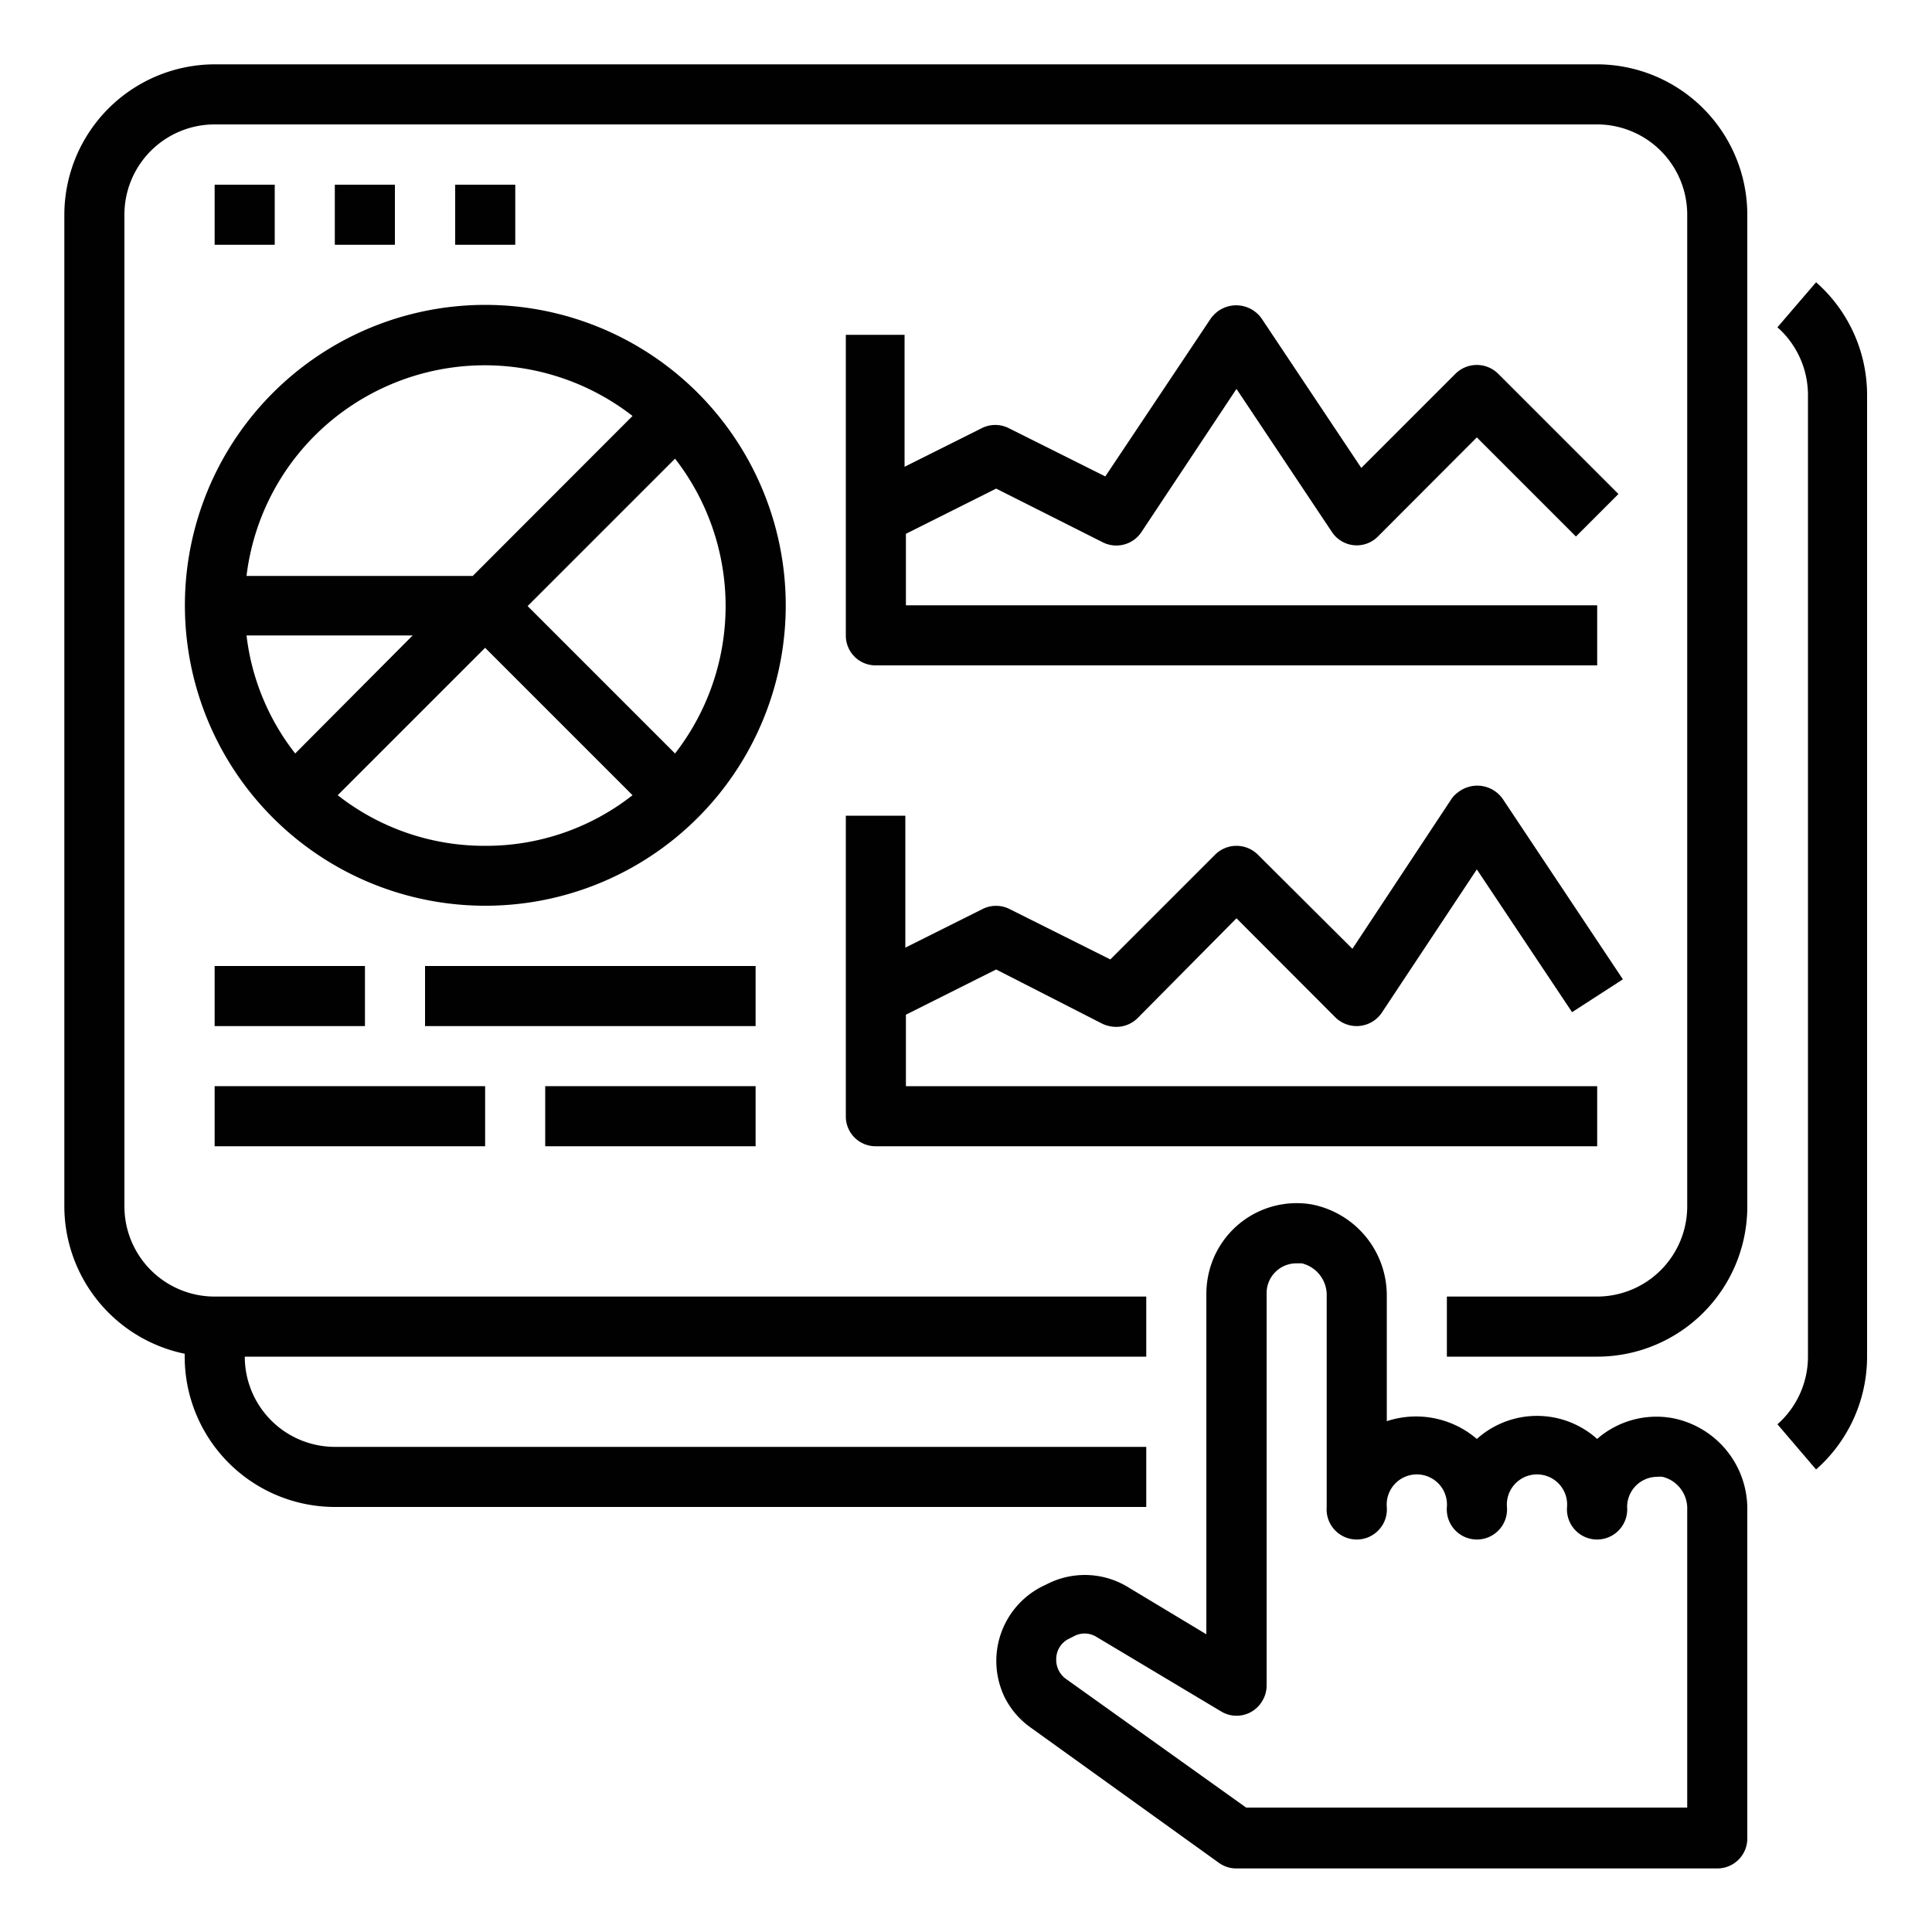
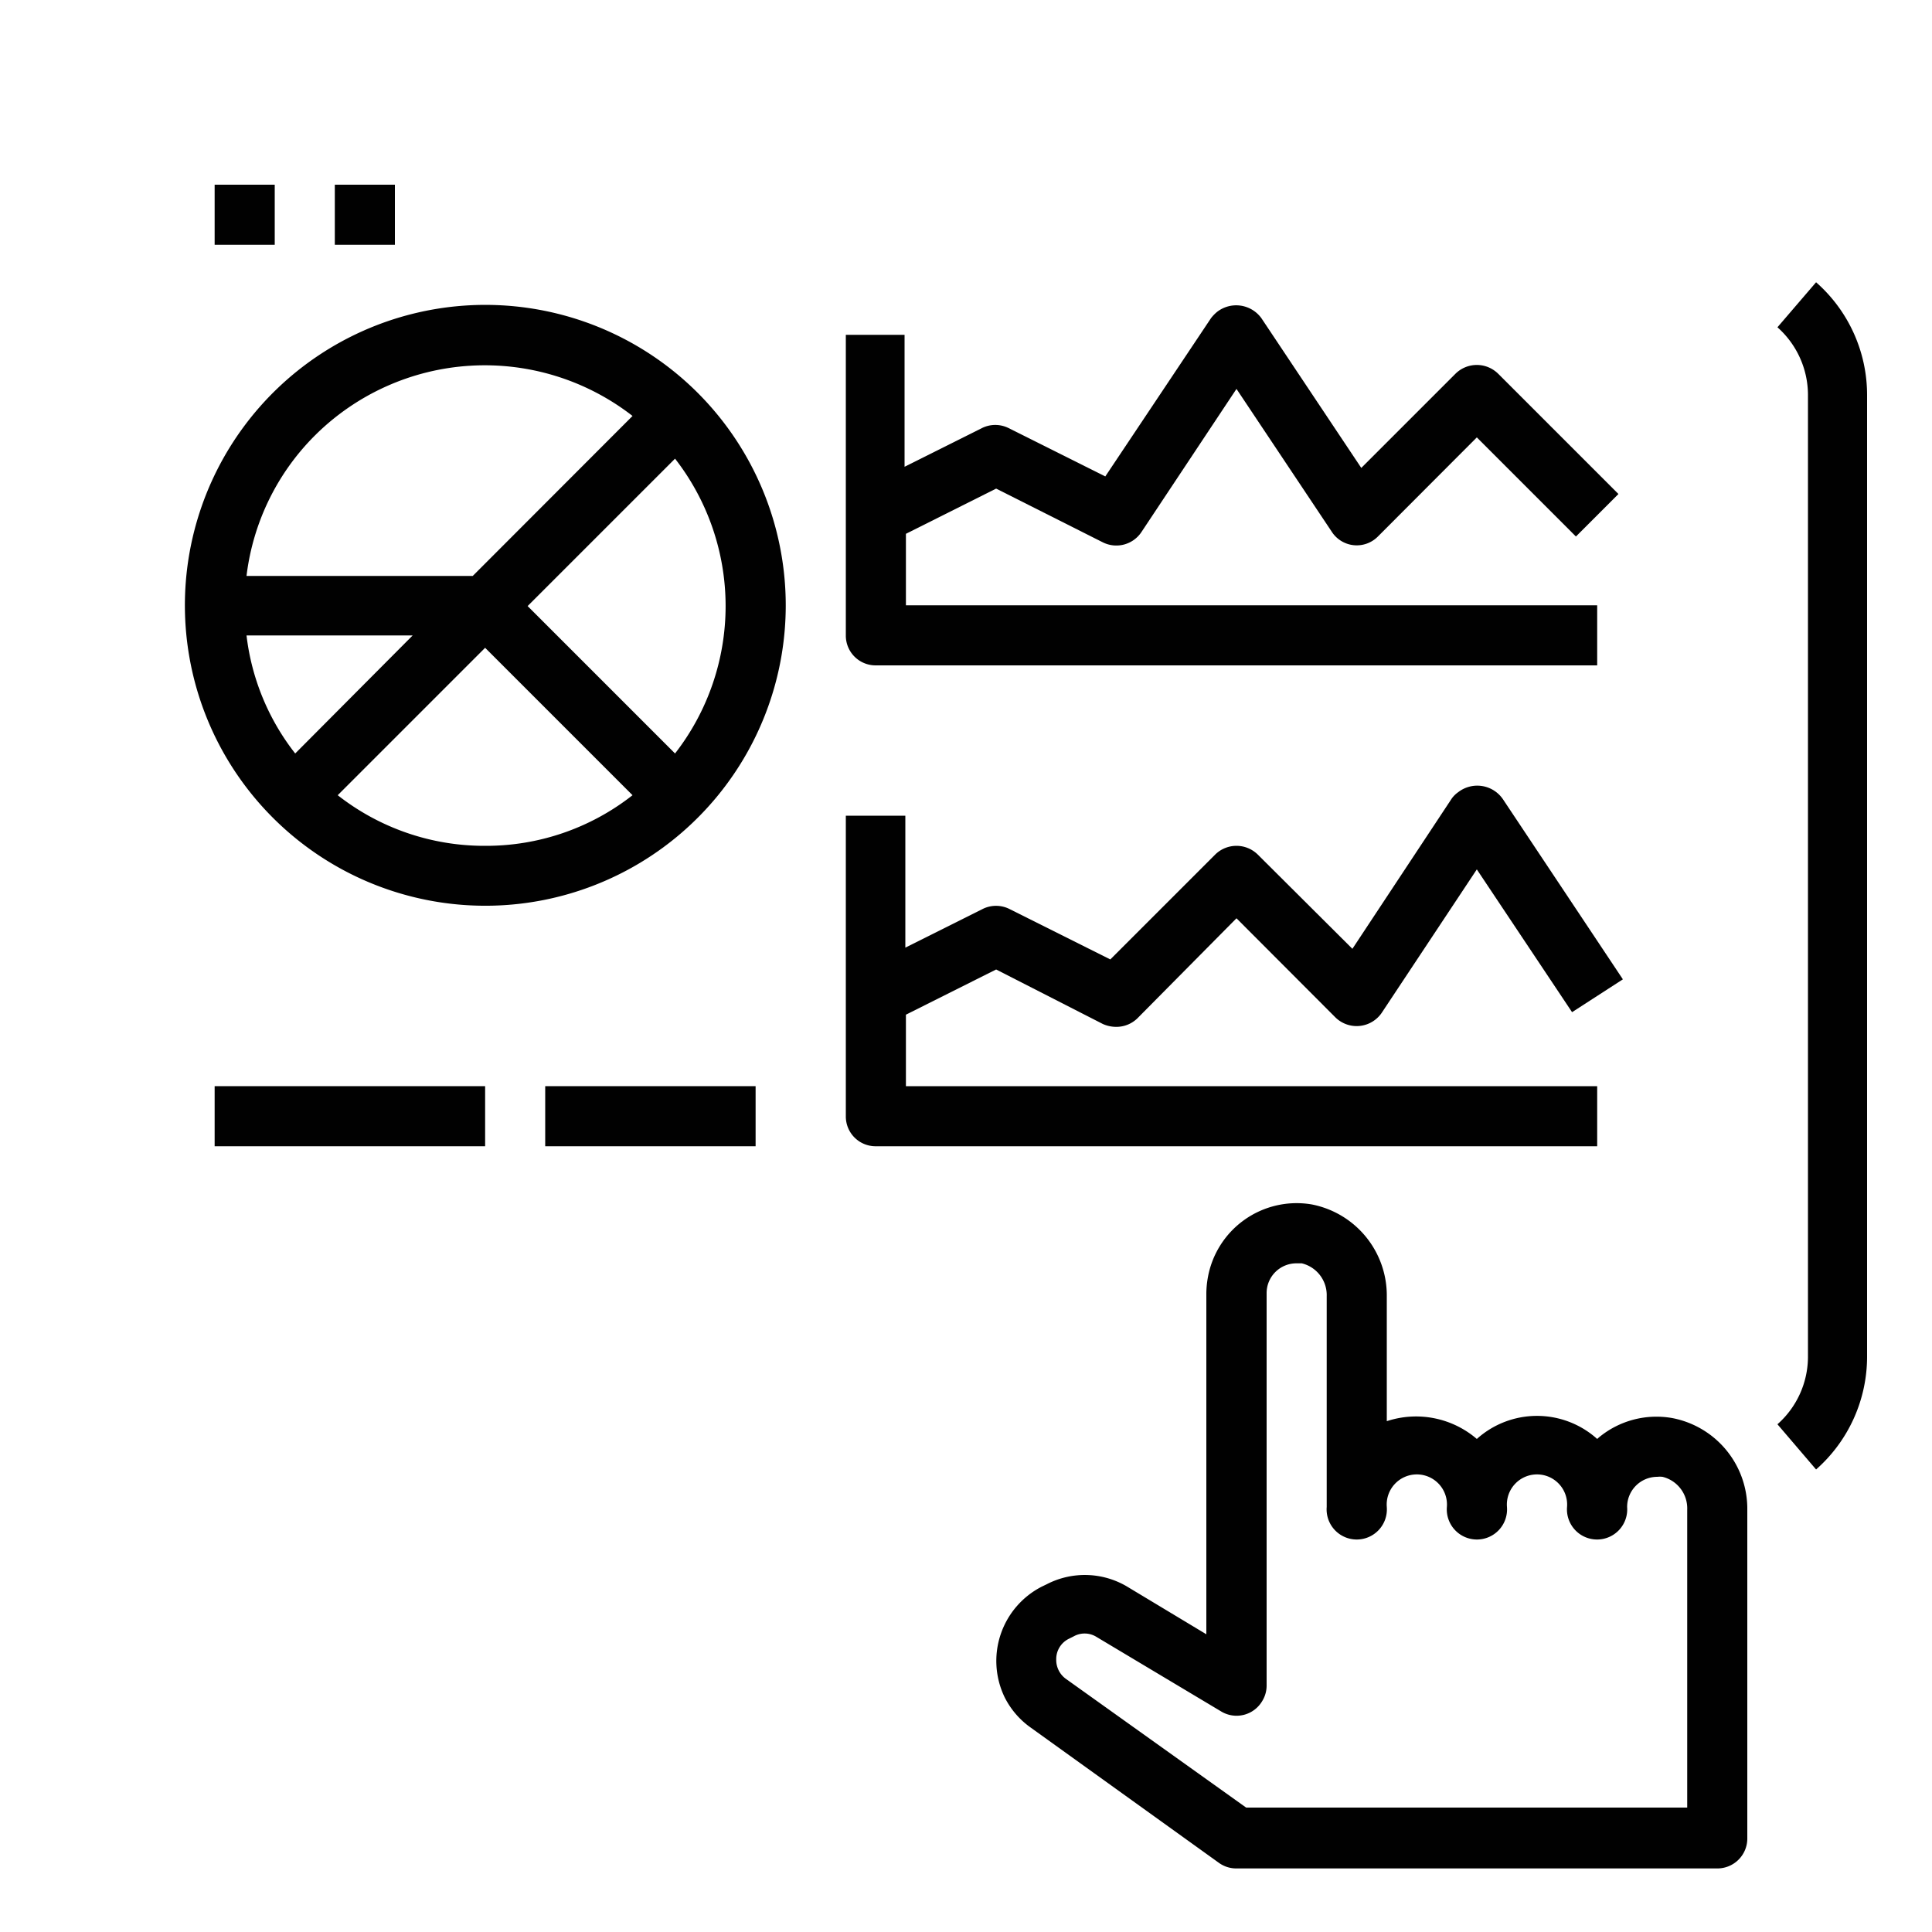
<svg xmlns="http://www.w3.org/2000/svg" id="Layer_1" data-name="Layer 1" viewBox="0 0 100 100">
  <defs>
    <style>.cls-1{fill:#010101;}</style>
  </defs>
  <path class="cls-1" d="M92,73.72l2,2.34a7.79,7.79,0,0,0,2.64-5.84V20.44A7.77,7.77,0,0,0,94,14.61l-2,2.33a4.69,4.69,0,0,1,1.58,3.5V70.22A4.67,4.67,0,0,1,92,73.72Z" />
-   <path class="cls-1" d="M9.56,70.07v.15A7.78,7.78,0,0,0,17.33,78h42V74.89h-42a4.67,4.67,0,0,1-4.66-4.67H59.33V67.11H11.11a4.67,4.67,0,0,1-4.67-4.67V11.11a4.67,4.67,0,0,1,4.67-4.67H82.67a4.67,4.67,0,0,1,4.66,4.67V62.44a4.67,4.67,0,0,1-4.66,4.67H74.89v3.11h7.78a7.77,7.77,0,0,0,7.77-7.78V11.11a7.79,7.79,0,0,0-7.77-7.78H11.11a7.8,7.8,0,0,0-7.78,7.78V62.44A7.81,7.81,0,0,0,9.56,70.07Z" />
  <rect class="cls-1" x="11.11" y="9.56" width="3.11" height="3.11" />
  <rect class="cls-1" x="17.33" y="9.56" width="3.11" height="3.11" />
-   <rect class="cls-1" x="23.56" y="9.56" width="3.11" height="3.11" />
  <path class="cls-1" d="M36.11,20.33a15.55,15.55,0,1,0,4.56,11A15.57,15.57,0,0,0,36.11,20.33Zm-19.8,2.2a12.46,12.46,0,0,1,16.43-1l-8.27,8.28H12.76A12.36,12.36,0,0,1,16.31,22.53ZM12.76,32.89h8.6L15.28,39A12.21,12.21,0,0,1,12.76,32.89ZM25.11,43.78a12.29,12.29,0,0,1-7.63-2.62l7.63-7.63,7.63,7.63A12.27,12.27,0,0,1,25.11,43.78ZM34.94,39l-7.63-7.63,7.63-7.63A12.43,12.43,0,0,1,34.94,39Z" />
  <path class="cls-1" d="M43.78,57.78a1.54,1.54,0,0,0,1.55,1.55H82.67V56.22H46.89v-3.7l4.67-2.34L57.08,53a1.69,1.69,0,0,0,.7.15,1.56,1.56,0,0,0,1.1-.45L64,47.53l5.12,5.13a1.57,1.57,0,0,0,2.4-.24L76.44,45l4.93,7.39L84,50.69l-6.22-9.34A1.61,1.61,0,0,0,75.48,41a1.44,1.44,0,0,0-.33.32L70,49.11,65.1,44.23a1.57,1.57,0,0,0-2.2,0l-5.43,5.43-5.22-2.61a1.55,1.55,0,0,0-1.39,0l-4,2V42.22H43.78Z" />
  <path class="cls-1" d="M43.78,17.33V32.89a1.54,1.54,0,0,0,1.55,1.55H82.67V31.33H46.89v-3.7l4.67-2.34,5.52,2.78a1.56,1.56,0,0,0,2-.53L64,20.13l4.93,7.39a1.54,1.54,0,0,0,2.39.25l5.12-5.13,5.13,5.13,2.2-2.2-6.23-6.23a1.57,1.57,0,0,0-2.2,0l-4.88,4.88-5.17-7.75A1.61,1.61,0,0,0,63,16.14a2,2,0,0,0-.32.33l-5.47,8.19-5-2.5a1.55,1.55,0,0,0-1.39,0l-4,2V17.33Z" />
-   <rect class="cls-1" x="11.11" y="50" width="7.78" height="3.11" />
-   <rect class="cls-1" x="22" y="50" width="17.11" height="3.11" />
  <rect class="cls-1" x="11.11" y="56.22" width="14" height="3.11" />
  <rect class="cls-1" x="28.22" y="56.22" width="10.89" height="3.11" />
  <path class="cls-1" d="M90.44,95.11V78.17a4.78,4.78,0,0,0-3.88-4.77h0a4.67,4.67,0,0,0-3.8,1l-.09.08a4.66,4.66,0,0,0-6.23,0,4.83,4.83,0,0,0-4.66-.92V67.11a4.8,4.8,0,0,0-3.89-4.77,4.67,4.67,0,0,0-5.38,3.83,4.9,4.9,0,0,0-.07.77V84.59l-4.12-2.48A4.29,4.29,0,0,0,54.18,82l-.25.12A4.32,4.32,0,0,0,52,87.85a4.26,4.26,0,0,0,1.35,1.57l9.74,7a1.53,1.53,0,0,0,.9.29H88.89A1.55,1.55,0,0,0,90.44,95.11Zm-3.11-1.55H64.5l-9.34-6.67a1.21,1.21,0,0,1-.49-1,1.17,1.17,0,0,1,.66-1.07l.24-.12a1.16,1.16,0,0,1,1.14,0l6.49,3.88a1.54,1.54,0,0,0,2.13-.53,1.52,1.52,0,0,0,.23-.8V66.94a1.54,1.54,0,0,1,1.55-1.55l.27,0a1.69,1.69,0,0,1,1.29,1.7V78a1.56,1.56,0,1,0,3.11,0,1.56,1.56,0,1,1,3.11,0A1.56,1.56,0,1,0,78,78a1.56,1.56,0,1,1,3.11,0,1.56,1.56,0,1,0,3.11,0,1.56,1.56,0,0,1,1.56-1.56,1.24,1.24,0,0,1,.27,0,1.68,1.68,0,0,1,1.28,1.7Z" />
</svg>